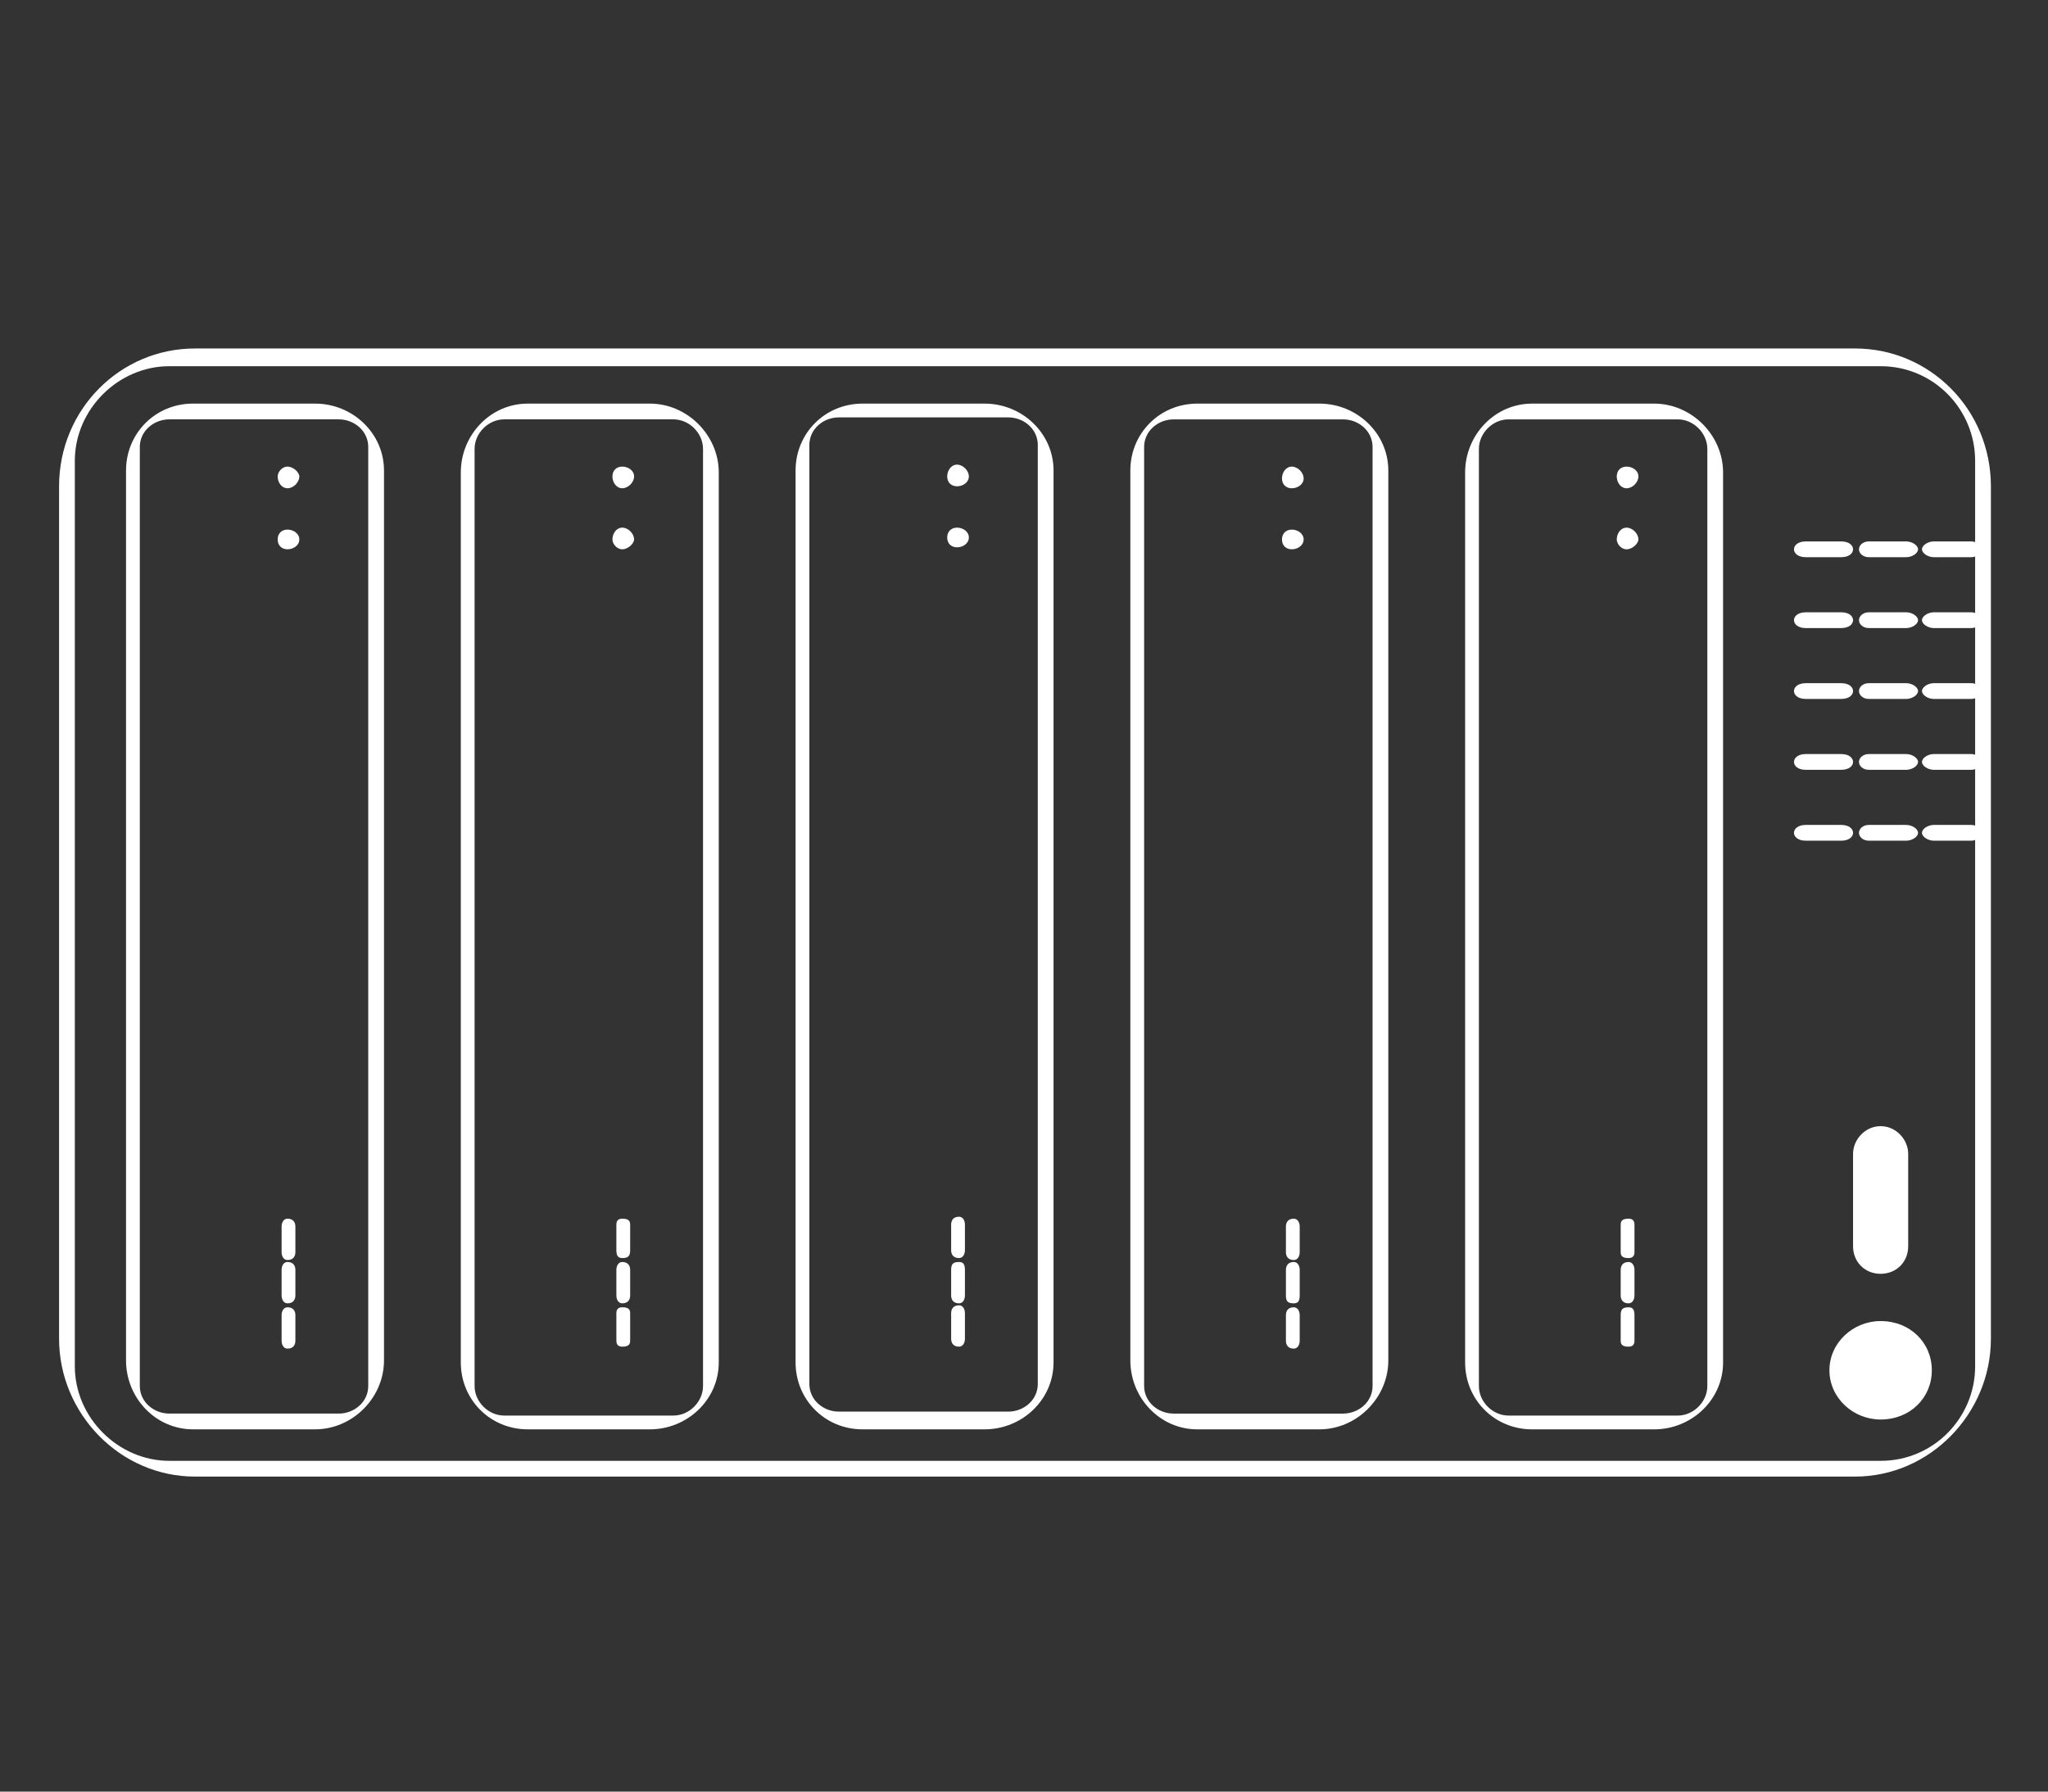
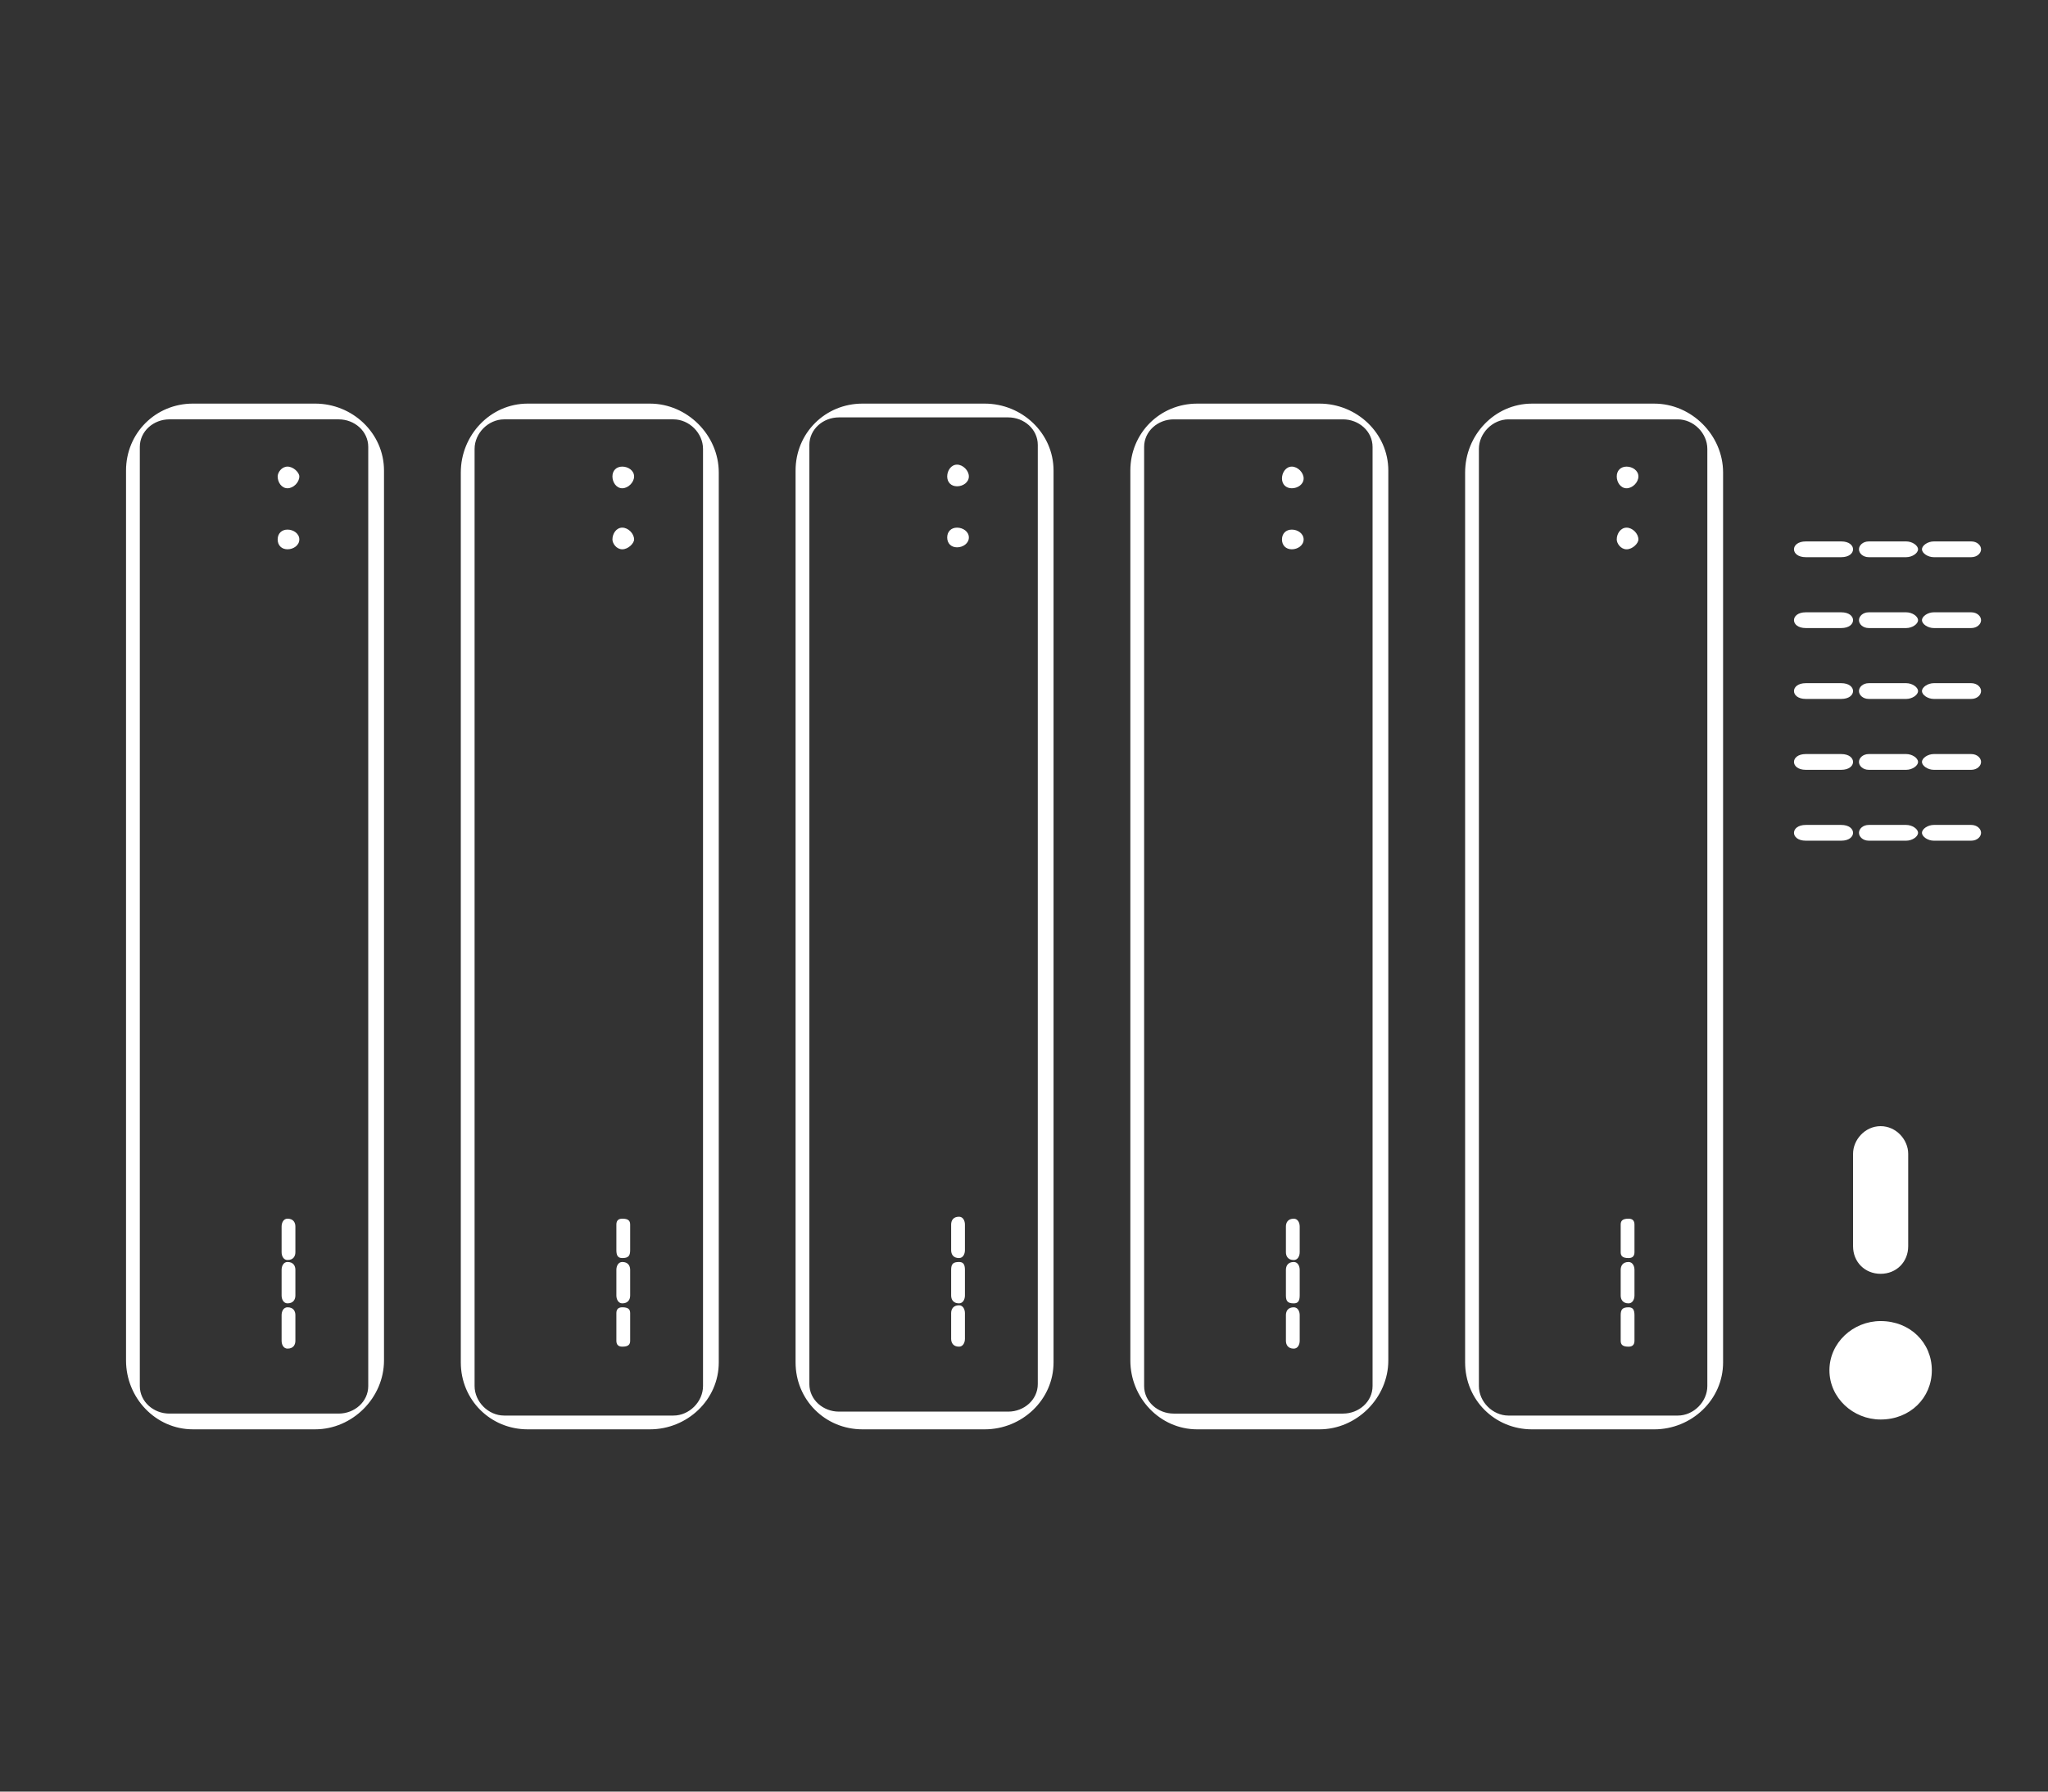
<svg xmlns="http://www.w3.org/2000/svg" version="1.2" viewBox="0 0 104 91" width="104" height="91">
  <rect x="0" y="0" width="104" height="91" fill="#333333" stroke="none" />
  <title>Pare feu Offre icone 6-svg</title>
  <style>
		.s0 { fill: #ffffff } 
	</style>
  <g id="Layer">
    <g id="Layer">
      <g id="Layer">
        <g id="Layer">
-           <path id="Path 334" fill-rule="evenodd" class="s0" d="m39.6-86.7c-1.5 0-2.6-1.2-2.6-2.7 0-1.4 1.1-2.6 2.6-2.6 1.4 0 2.6 1.2 2.6 2.6 0 1.5-1.2 2.7-2.6 2.7zm1.8-2.7c0-1-0.8-1.8-1.8-1.8-1 0-1.9 0.8-1.9 1.8 0 1 0.9 1.9 1.9 1.9 1 0 1.8-0.9 1.8-1.9zm37.9 20.2h-60.8c-0.2 0-0.4-0.3-0.4-0.5 0-0.3 0.2-0.5 0.4-0.5h30.7v-11.4c0-0.3 0.2-0.5 0.5-0.5 0.3 0 0.5 0.2 0.5 0.5v11.4h29.1c0.3 0 0.5 0.2 0.5 0.5 0 0.2-0.2 0.5-0.5 0.5zm-76.3 93.9c0-3.9 3.1-7 6.9-7h84.3c3.8 0 6.9 3.1 6.9 7v43.3c0 3.8-3.1 7-6.9 7h-84.3c-3.8 0-6.9-3.2-6.9-7zm0.8 44.7c0 2.6 2.2 4.8 4.8 4.8h86.9c2.7 0 4.8-2.2 4.8-4.8v-46c0-2.6-2.1-4.8-4.8-4.8h-86.9c-2.6 0-4.8 2.2-4.8 4.8z" />
          <path id="Path 335" fill-rule="evenodd" class="s0" d="m6.4 23.9c0-1.9 1.5-3.4 3.4-3.4h6.2c1.9 0 3.5 1.5 3.5 3.4v45.2c0 1.9-1.6 3.5-3.5 3.5h-6.2c-1.9 0-3.4-1.6-3.4-3.5zm0.7 46.5c0 0.8 0.7 1.4 1.5 1.4h8.6c0.8 0 1.5-0.6 1.5-1.4v-47.7c0-0.8-0.7-1.4-1.5-1.4h-8.6c-0.8 0-1.5 0.6-1.5 1.4zm7.5-45.6c-0.3 0-0.5-0.3-0.5-0.6 0-0.2 0.2-0.5 0.5-0.5 0.3 0 0.6 0.3 0.6 0.5 0 0.3-0.3 0.6-0.6 0.6zm0 3.1c-0.3 0-0.5-0.2-0.5-0.5 0-0.3 0.2-0.5 0.5-0.5 0.3 0 0.6 0.2 0.6 0.5 0 0.3-0.3 0.5-0.6 0.5zm0.4 38.9v1.3c0 0.2-0.1 0.4-0.4 0.4-0.2 0-0.3-0.2-0.3-0.4v-1.3c0-0.2 0.1-0.4 0.3-0.4 0.3 0 0.4 0.2 0.4 0.4zm0-2.3v1.3c0 0.2-0.1 0.4-0.4 0.4-0.2 0-0.3-0.2-0.3-0.4v-1.3c0-0.2 0.1-0.4 0.3-0.4 0.3 0 0.4 0.2 0.4 0.4zm0-2.2v1.3c0 0.2-0.1 0.4-0.4 0.4-0.2 0-0.3-0.2-0.3-0.4v-1.3c0-0.2 0.1-0.4 0.3-0.4 0.3 0 0.4 0.2 0.4 0.4zm8.4-38.3c0-1.9 1.5-3.5 3.4-3.5h6.2c1.9 0 3.5 1.6 3.5 3.5v45.2c0 1.9-1.6 3.4-3.5 3.4h-6.2c-1.9 0-3.4-1.5-3.4-3.4zm0.7 46.4c0 0.8 0.7 1.5 1.5 1.5h8.6c0.8 0 1.5-0.7 1.5-1.5v-47.6c0-0.8-0.7-1.5-1.5-1.5h-8.6c-0.8 0-1.5 0.7-1.5 1.5zm7.5-45.6c-0.3 0-0.5-0.3-0.5-0.6 0-0.3 0.2-0.5 0.5-0.5 0.3 0 0.6 0.2 0.6 0.5 0 0.3-0.3 0.6-0.6 0.6zm0 3.1c-0.3 0-0.5-0.3-0.5-0.5 0-0.3 0.2-0.6 0.5-0.6 0.3 0 0.6 0.3 0.6 0.6 0 0.2-0.3 0.5-0.6 0.5zm0.4 38.8v1.4c0 0.2-0.1 0.3-0.4 0.3-0.2 0-0.3-0.1-0.3-0.3v-1.4c0-0.2 0.1-0.3 0.3-0.3 0.3 0 0.4 0.1 0.4 0.3zm0-2.2v1.3c0 0.2-0.1 0.4-0.4 0.4-0.2 0-0.3-0.2-0.3-0.4v-1.3c0-0.2 0.1-0.4 0.3-0.4 0.3 0 0.4 0.2 0.4 0.4zm0-2.3v1.3c0 0.3-0.1 0.4-0.4 0.4-0.2 0-0.3-0.1-0.3-0.4v-1.3c0-0.2 0.1-0.3 0.3-0.3 0.3 0 0.4 0.1 0.4 0.3zm8.4-38.3c0-1.9 1.5-3.4 3.4-3.4h6.2c1.9 0 3.5 1.5 3.5 3.4v45.3c0 1.9-1.6 3.4-3.5 3.4h-6.2c-1.9 0-3.4-1.5-3.4-3.4zm0.7 46.4c0 0.8 0.7 1.4 1.5 1.4h8.6c0.8 0 1.5-0.6 1.5-1.4v-47.7c0-0.8-0.7-1.4-1.5-1.4h-8.6c-0.8 0-1.5 0.6-1.5 1.4zm7.5-45.6c-0.3 0-0.5-0.2-0.5-0.5 0-0.3 0.2-0.6 0.5-0.6 0.3 0 0.6 0.3 0.6 0.6 0 0.3-0.3 0.5-0.6 0.5zm0 3.1c-0.3 0-0.5-0.2-0.5-0.5 0-0.3 0.2-0.5 0.5-0.5 0.3 0 0.6 0.2 0.6 0.5 0 0.3-0.3 0.5-0.6 0.5zm0.4 38.9v1.3c0 0.2-0.1 0.4-0.3 0.4-0.3 0-0.4-0.2-0.4-0.4v-1.3c0-0.2 0.1-0.4 0.4-0.4 0.2 0 0.3 0.2 0.3 0.4zm0-2.2v1.3c0 0.2-0.1 0.4-0.3 0.4-0.3 0-0.4-0.2-0.4-0.4v-1.3c0-0.3 0.1-0.4 0.4-0.4 0.2 0 0.3 0.1 0.3 0.4zm0-2.3v1.3c0 0.2-0.1 0.4-0.3 0.4-0.3 0-0.4-0.2-0.4-0.4v-1.3c0-0.2 0.1-0.4 0.4-0.4 0.2 0 0.3 0.2 0.3 0.4zm8.4-38.3c0-1.9 1.5-3.4 3.4-3.4h6.2c1.9 0 3.5 1.5 3.5 3.4v45.2c0 1.9-1.6 3.5-3.5 3.5h-6.2c-1.9 0-3.4-1.6-3.4-3.5zm0.7 46.5c0 0.8 0.7 1.4 1.5 1.4h8.6c0.8 0 1.5-0.6 1.5-1.4v-47.7c0-0.8-0.7-1.4-1.5-1.4h-8.6c-0.8 0-1.5 0.6-1.5 1.4zm7.5-45.6c-0.3 0-0.5-0.2-0.5-0.5 0-0.3 0.2-0.6 0.5-0.6 0.3 0 0.6 0.3 0.6 0.6 0 0.3-0.3 0.5-0.6 0.5zm0 3.1c-0.3 0-0.5-0.2-0.5-0.5 0-0.3 0.2-0.5 0.5-0.5 0.3 0 0.6 0.2 0.6 0.5 0 0.3-0.3 0.5-0.6 0.5zm0.4 38.9v1.3c0 0.2-0.1 0.4-0.3 0.4-0.3 0-0.4-0.2-0.4-0.4v-1.3c0-0.2 0.1-0.4 0.4-0.4 0.2 0 0.3 0.2 0.3 0.4zm0-2.3v1.3c0 0.3-0.1 0.4-0.3 0.4-0.3 0-0.4-0.1-0.4-0.4v-1.3c0-0.2 0.1-0.4 0.4-0.4 0.2 0 0.3 0.2 0.3 0.4zm0-2.2v1.3c0 0.2-0.1 0.4-0.3 0.4-0.3 0-0.4-0.2-0.4-0.4v-1.3c0-0.2 0.1-0.4 0.4-0.4 0.2 0 0.3 0.2 0.3 0.4zm8.4-38.3c0-1.9 1.5-3.5 3.4-3.5h6.2c1.9 0 3.5 1.6 3.5 3.5v45.2c0 1.9-1.6 3.4-3.5 3.4h-6.2c-1.9 0-3.4-1.5-3.4-3.4zm0.7 46.4c0 0.8 0.7 1.5 1.5 1.5h8.6c0.8 0 1.5-0.7 1.5-1.5v-47.6c0-0.8-0.7-1.5-1.5-1.5h-8.6c-0.8 0-1.5 0.7-1.5 1.5zm7.5-45.6c-0.3 0-0.5-0.3-0.5-0.6 0-0.3 0.2-0.5 0.5-0.5 0.3 0 0.6 0.2 0.6 0.5 0 0.3-0.3 0.6-0.6 0.6zm0 3.1c-0.3 0-0.5-0.3-0.5-0.5 0-0.3 0.2-0.6 0.5-0.6 0.3 0 0.6 0.3 0.6 0.6 0 0.2-0.3 0.5-0.6 0.5zm0.4 38.9v1.3c0 0.2-0.1 0.3-0.3 0.3-0.3 0-0.4-0.1-0.4-0.3v-1.3c0-0.3 0.1-0.4 0.4-0.4 0.2 0 0.3 0.1 0.3 0.4zm0-2.3v1.3c0 0.2-0.1 0.4-0.3 0.4-0.3 0-0.4-0.2-0.4-0.4v-1.3c0-0.2 0.1-0.4 0.4-0.4 0.2 0 0.3 0.2 0.3 0.4zm0-2.3v1.4c0 0.2-0.1 0.3-0.3 0.3-0.3 0-0.4-0.1-0.4-0.3v-1.4c0-0.2 0.1-0.3 0.4-0.3 0.2 0 0.3 0.1 0.3 0.3zm12.5 9.9c-1.4 0-2.6-1.1-2.6-2.5 0-1.4 1.2-2.5 2.6-2.5 1.5 0 2.6 1.1 2.6 2.5 0 1.4-1.1 2.5-2.6 2.5zm2.7-44.6h1.9c0.3 0 0.5 0.2 0.5 0.4 0 0.2-0.2 0.4-0.5 0.4h-1.9c-0.3 0-0.6-0.2-0.6-0.4 0-0.2 0.3-0.4 0.6-0.4zm-3.3 0h1.9c0.3 0 0.6 0.2 0.6 0.4 0 0.2-0.3 0.4-0.6 0.4h-1.9c-0.3 0-0.5-0.2-0.5-0.4 0-0.2 0.2-0.4 0.5-0.4zm-3.2 0h1.8c0.4 0 0.6 0.2 0.6 0.4 0 0.2-0.2 0.4-0.6 0.4h-1.8c-0.4 0-0.6-0.2-0.6-0.4 0-0.2 0.2-0.4 0.6-0.4zm6.5 3.6h1.9c0.3 0 0.5 0.2 0.5 0.4 0 0.2-0.2 0.4-0.5 0.4h-1.9c-0.3 0-0.6-0.2-0.6-0.4 0-0.2 0.3-0.4 0.6-0.4zm-3.3 0h1.9c0.3 0 0.6 0.2 0.6 0.4 0 0.2-0.3 0.4-0.6 0.4h-1.9c-0.3 0-0.5-0.2-0.5-0.4 0-0.2 0.2-0.4 0.5-0.4zm-3.2 0h1.8c0.4 0 0.6 0.2 0.6 0.4 0 0.2-0.2 0.4-0.6 0.4h-1.8c-0.4 0-0.6-0.2-0.6-0.4 0-0.2 0.2-0.4 0.6-0.4zm6.5 3.6h1.9c0.3 0 0.5 0.2 0.5 0.4 0 0.2-0.2 0.4-0.5 0.4h-1.9c-0.3 0-0.6-0.2-0.6-0.4 0-0.2 0.3-0.4 0.6-0.4zm-3.3 0h1.9c0.3 0 0.6 0.2 0.6 0.4 0 0.2-0.3 0.4-0.6 0.4h-1.9c-0.3 0-0.5-0.2-0.5-0.4 0-0.2 0.2-0.4 0.5-0.4zm-3.2 0h1.8c0.4 0 0.6 0.2 0.6 0.4 0 0.2-0.2 0.4-0.6 0.4h-1.8c-0.4 0-0.6-0.2-0.6-0.4 0-0.2 0.2-0.4 0.6-0.4zm6.5 3.6h1.9c0.3 0 0.5 0.2 0.5 0.4 0 0.2-0.2 0.4-0.5 0.4h-1.9c-0.3 0-0.6-0.2-0.6-0.4 0-0.2 0.3-0.4 0.6-0.4zm-3.3 0h1.9c0.3 0 0.6 0.2 0.6 0.4 0 0.2-0.3 0.4-0.6 0.4h-1.9c-0.3 0-0.5-0.2-0.5-0.4 0-0.2 0.2-0.4 0.5-0.4zm-3.2 0h1.8c0.4 0 0.6 0.2 0.6 0.4 0 0.2-0.2 0.4-0.6 0.4h-1.8c-0.4 0-0.6-0.2-0.6-0.4 0-0.2 0.2-0.4 0.6-0.4zm6.5 3.6h1.9c0.3 0 0.5 0.2 0.5 0.4 0 0.2-0.2 0.4-0.5 0.4h-1.9c-0.3 0-0.6-0.2-0.6-0.4 0-0.2 0.3-0.4 0.6-0.4zm-3.3 0h1.9c0.3 0 0.6 0.2 0.6 0.4 0 0.2-0.3 0.4-0.6 0.4h-1.9c-0.3 0-0.5-0.2-0.5-0.4 0-0.2 0.2-0.4 0.5-0.4zm-3.2 0h1.8c0.4 0 0.6 0.2 0.6 0.4 0 0.2-0.2 0.4-0.6 0.4h-1.8c-0.4 0-0.6-0.2-0.6-0.4 0-0.2 0.2-0.4 0.6-0.4zm5.2 16.7v4.7c0 0.8-0.6 1.4-1.4 1.4-0.8 0-1.4-0.6-1.4-1.4v-4.7c0-0.7 0.6-1.4 1.4-1.4 0.8 0 1.4 0.7 1.4 1.4z" />
        </g>
      </g>
    </g>
  </g>
</svg>